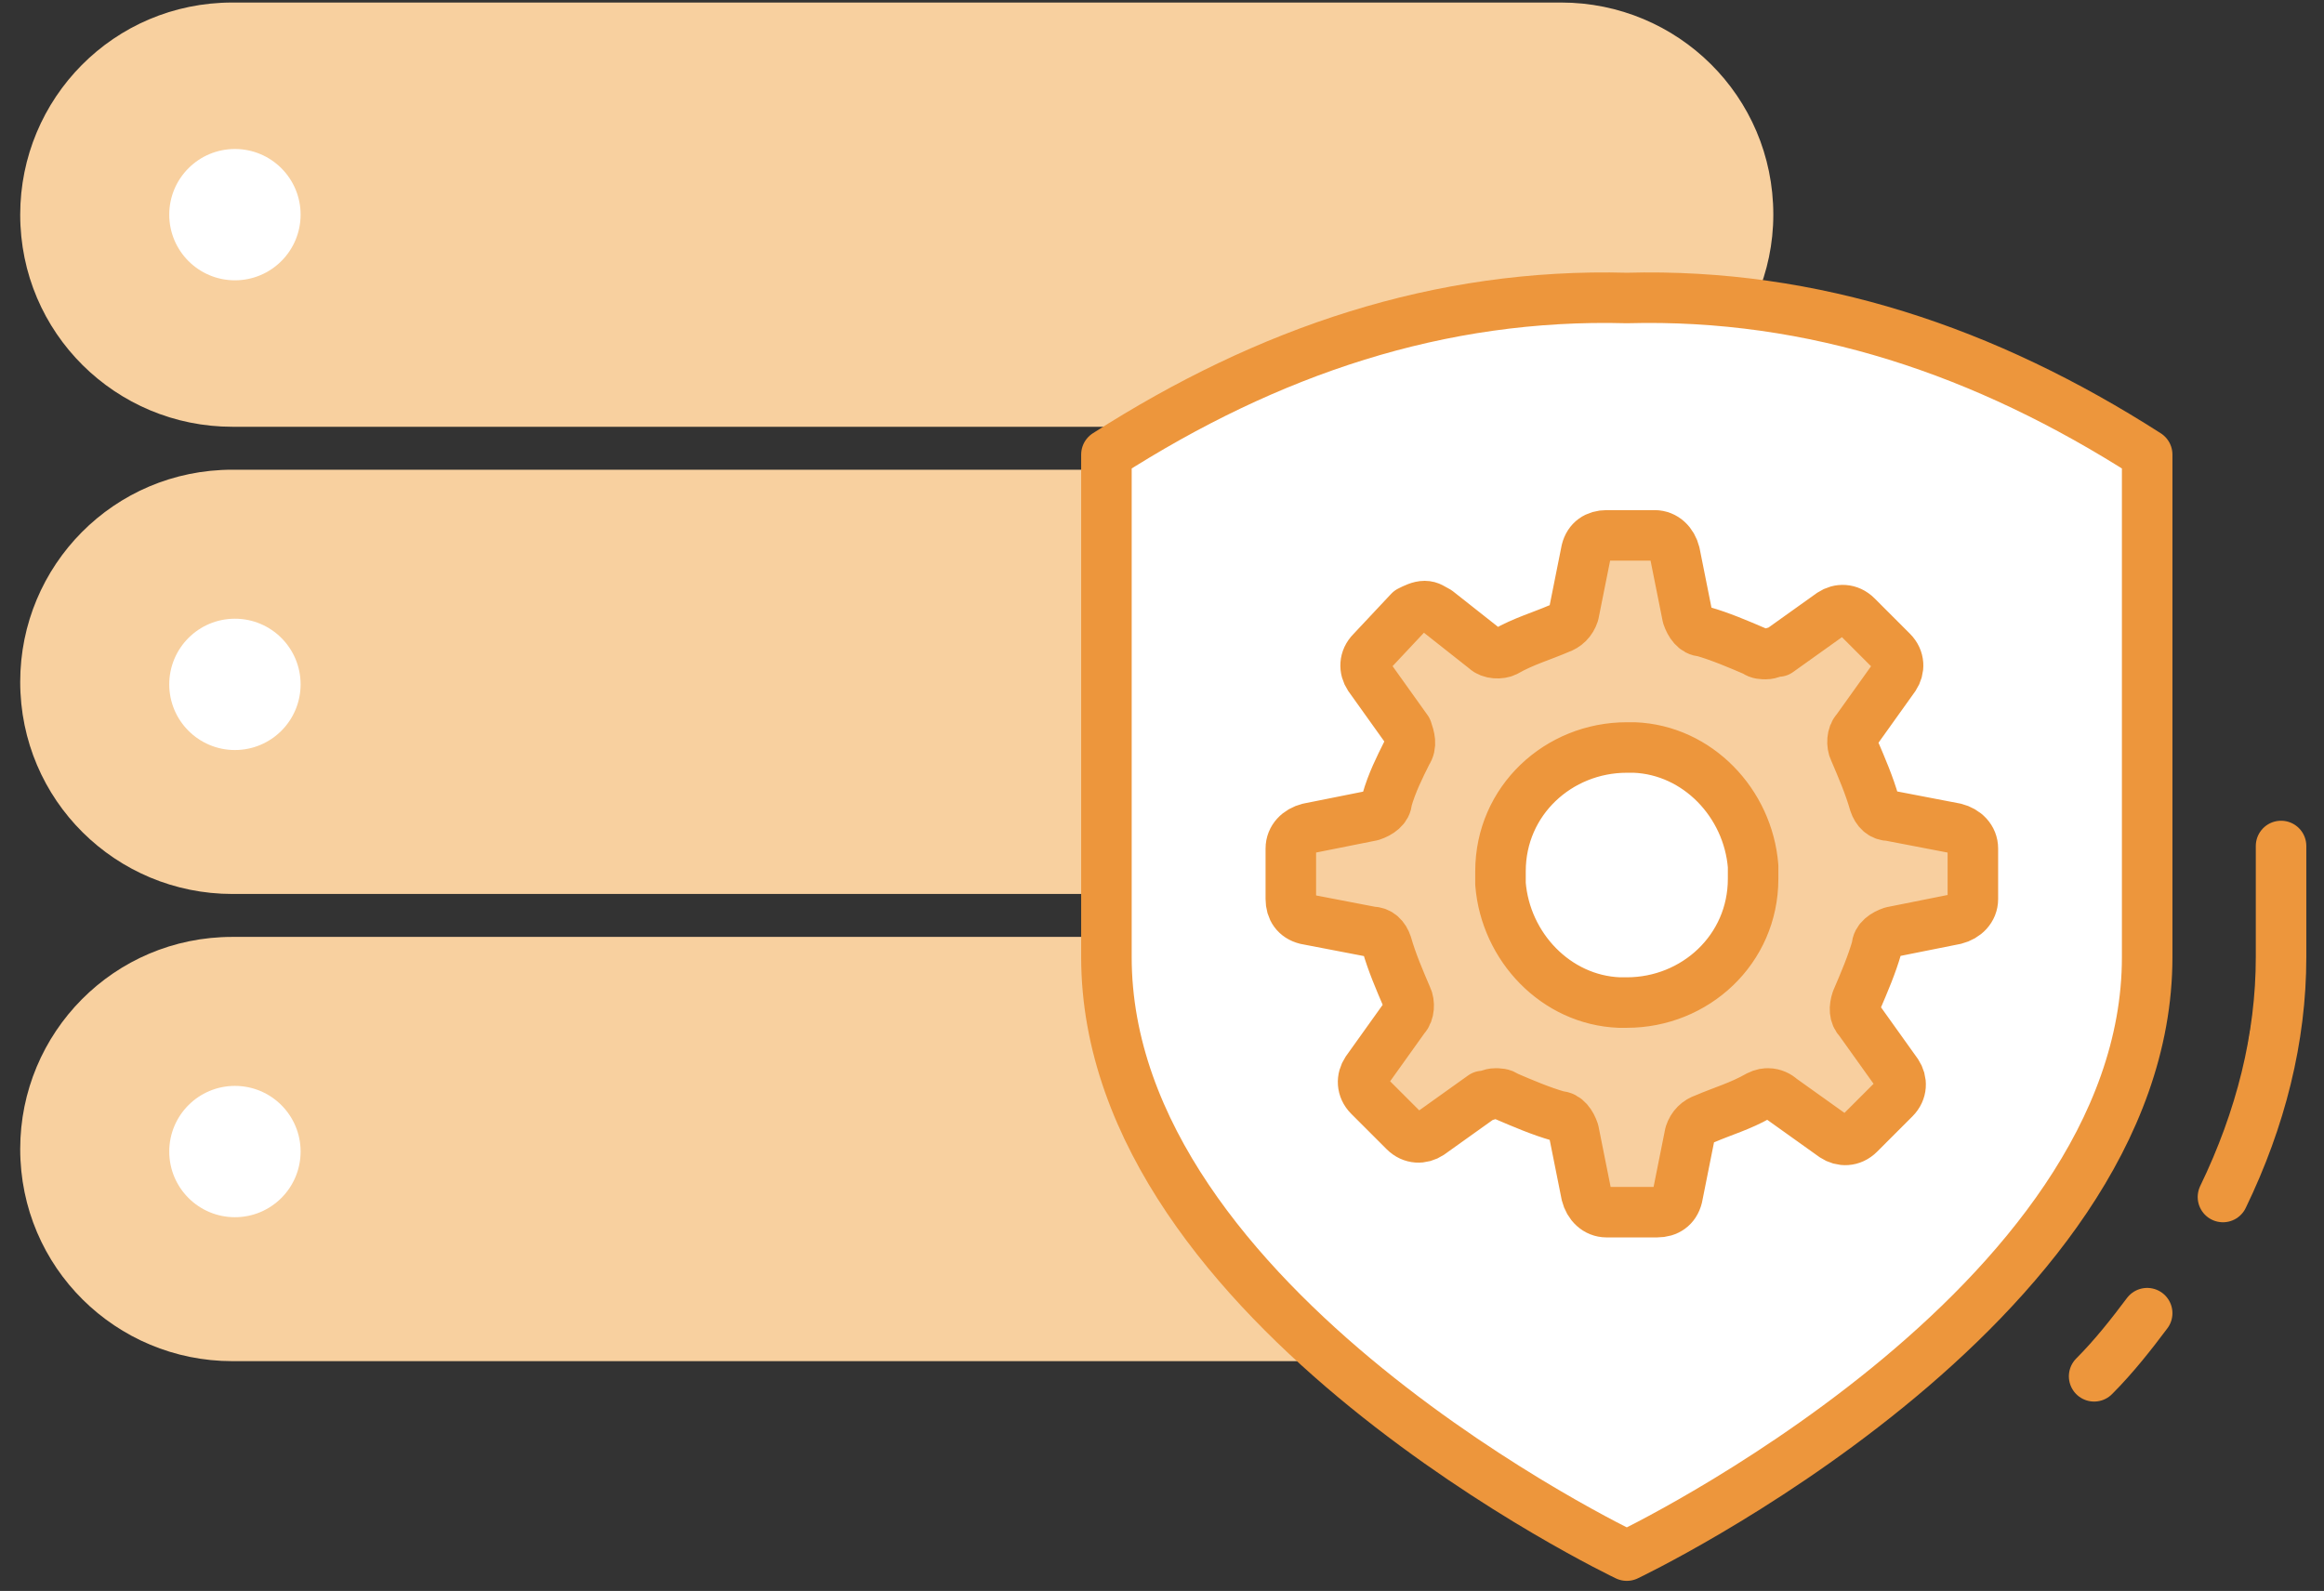
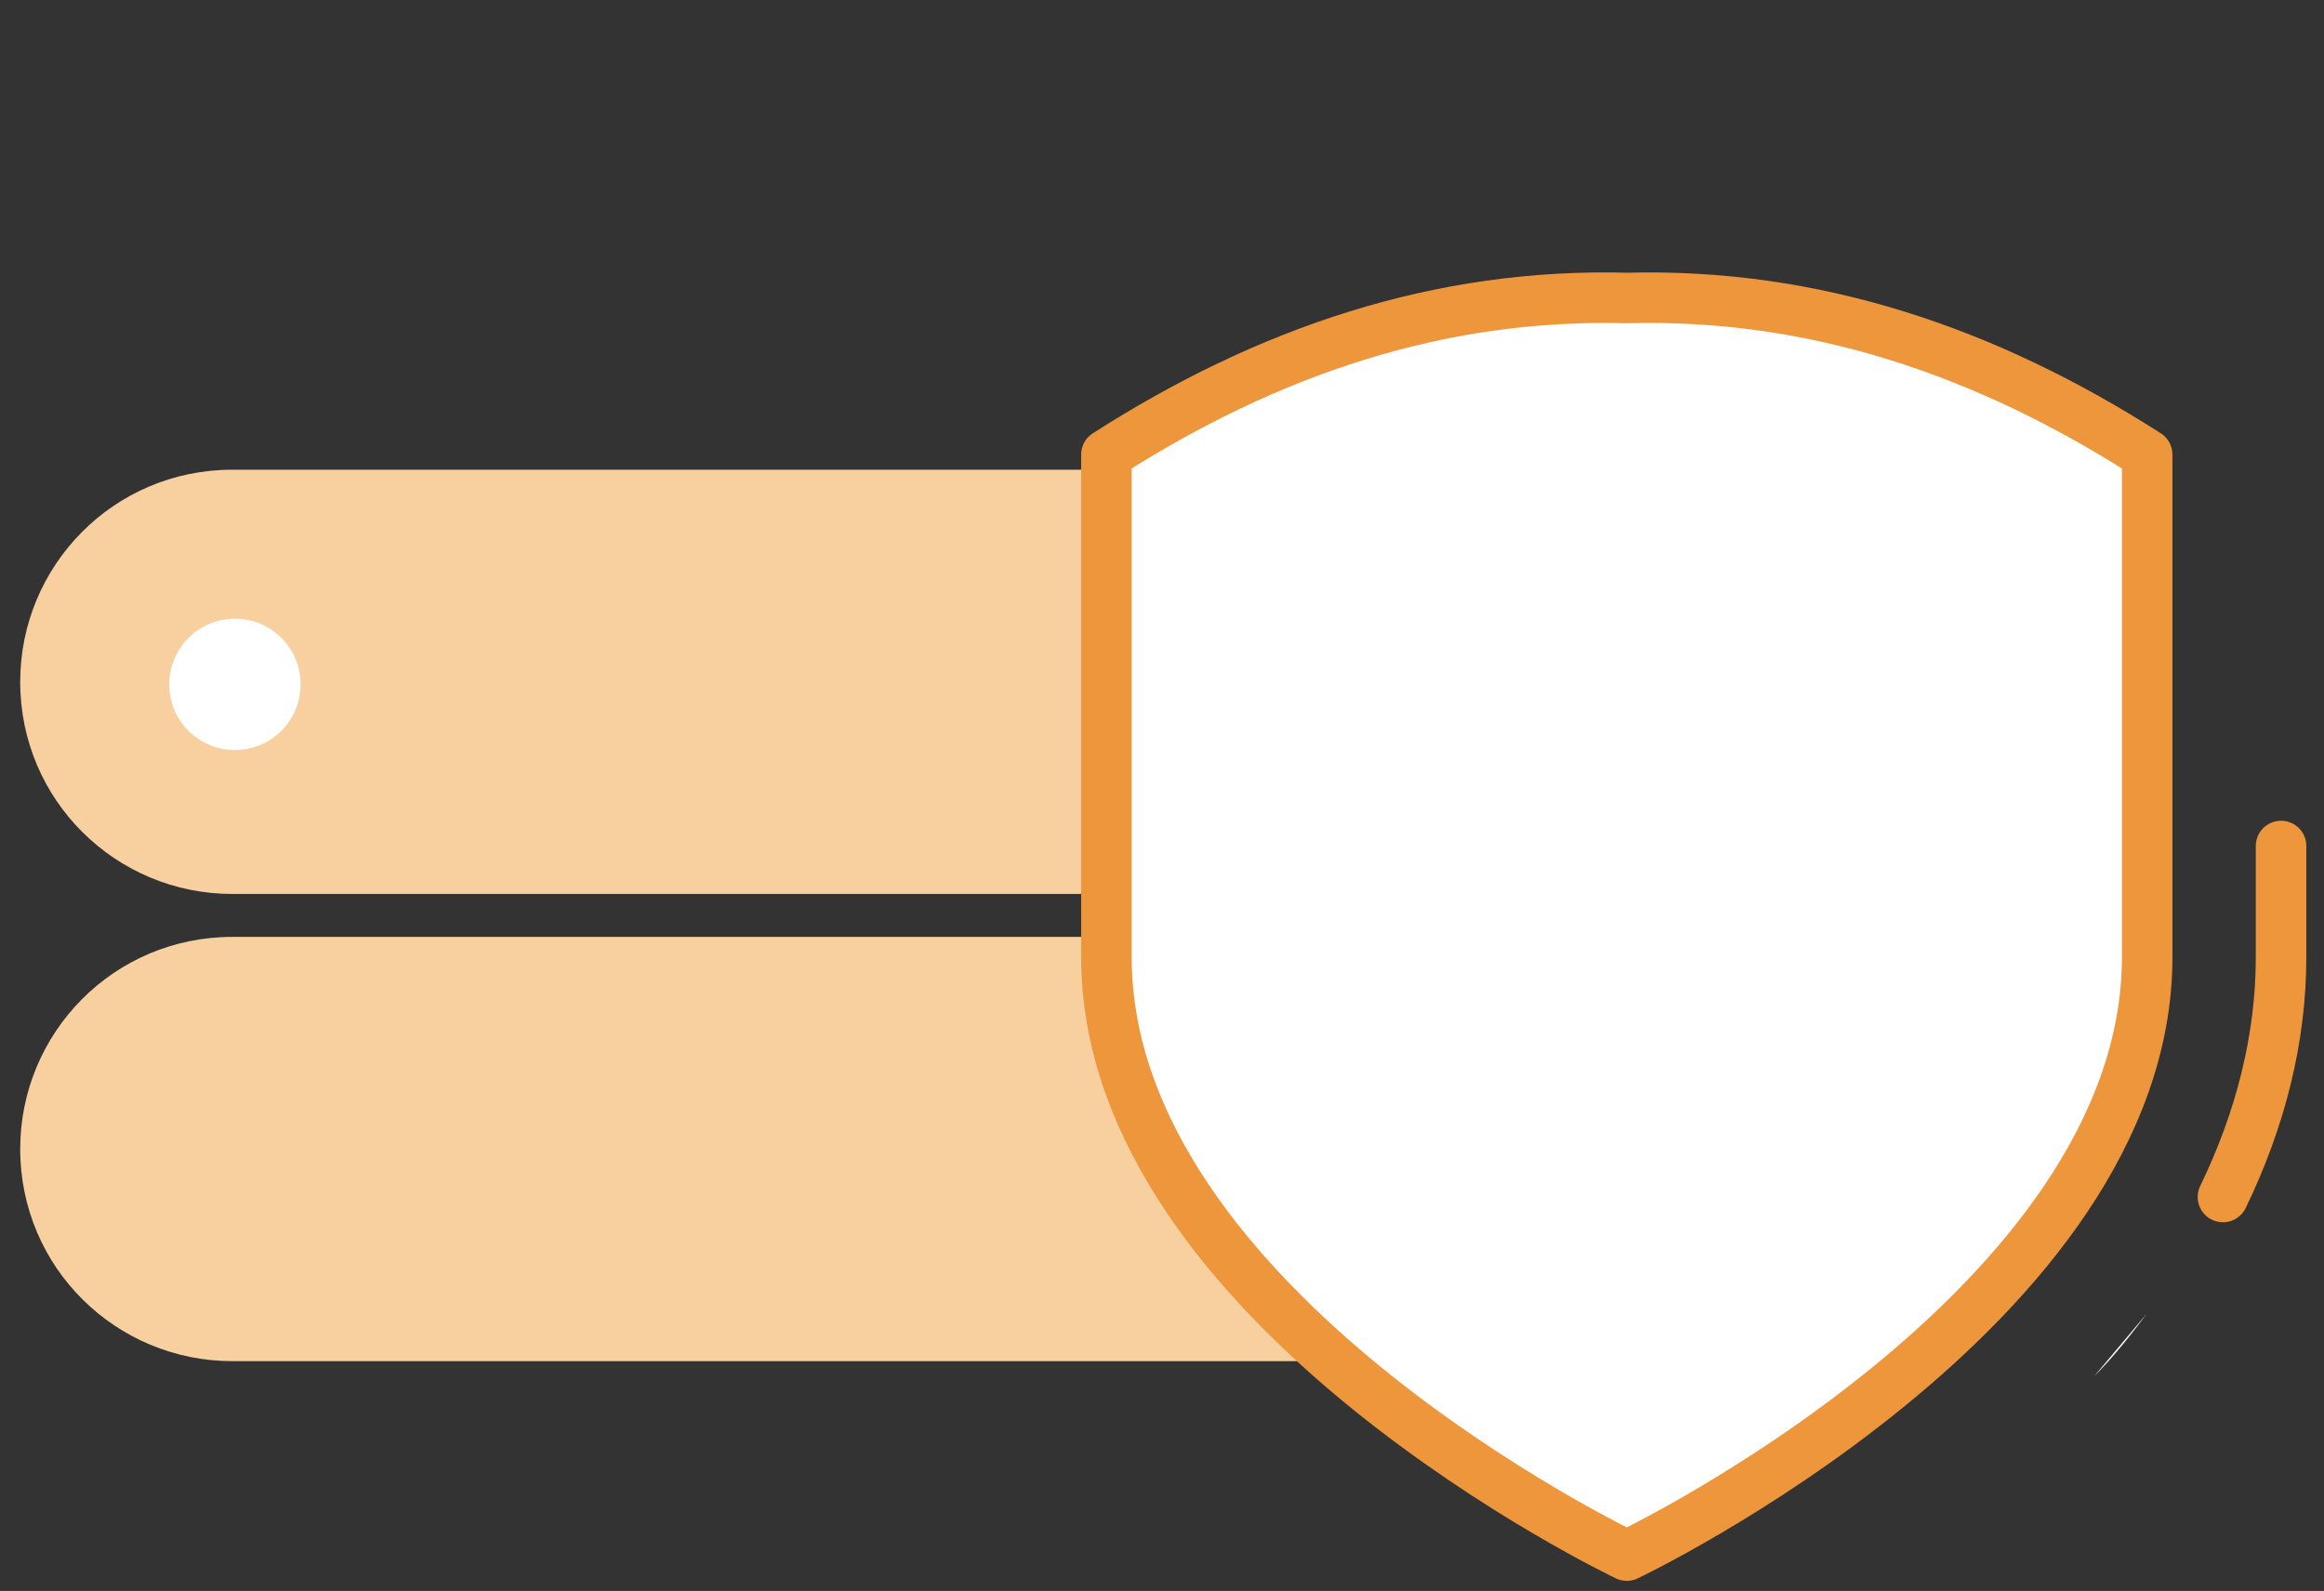
<svg xmlns="http://www.w3.org/2000/svg" width="92" height="63" viewBox="0 0 92 63" fill="none">
  <rect x="0" y="0" width="92" height="63" fill="#333333" stroke="none" />
-   <path d="M61.8 16.9H9.2C4.6 16.9 0.8 13.2 0.8 8.5C0.8 3.9 4.5 0.1 9.2 0.1H61.8C66.4 0.1 70.2 3.8 70.2 8.5C70.2 13.1 66.4 16.9 61.8 16.9Z" fill="#F8D09F" />
  <path d="M61.8 35.4H9.2C4.6 35.4 0.8 31.7 0.8 27C0.8 22.4 4.5 18.6 9.2 18.6H61.8C66.4 18.6 70.2 22.3 70.2 27C70.2 31.6 66.4 35.4 61.8 35.4Z" fill="#F8D09F" />
  <path d="M61.8 53.9H9.2C4.6 53.9 0.8 50.2 0.8 45.5C0.8 40.9 4.5 37.1 9.2 37.1H61.8C66.4 37.1 70.2 40.8 70.2 45.5C70.2 50.2 66.4 53.9 61.8 53.9Z" fill="#F8D09F" />
  <path d="M85 52C84.4 52.8 83.7 53.7 82.9 54.5L85 52Z" fill="white" />
-   <path d="M85 52C84.4 52.8 83.7 53.7 82.9 54.5" stroke="#ED963C" stroke-width="2" stroke-miterlimit="10" stroke-linecap="round" stroke-linejoin="round" />
  <path d="M90.3 33.5V37.9C90.3 41.1 89.5 44.3 88 47.4" fill="white" />
  <path d="M90.3 33.5V37.9C90.3 41.1 89.5 44.3 88 47.4" stroke="#ED963C" stroke-width="2" stroke-miterlimit="10" stroke-linecap="round" stroke-linejoin="round" />
  <path d="M64.4 11.8C71.8 11.6 78.6 13.9 85 18C85 18 85 21.4 85 37.9C85 51.8 64.4 61.6 64.4 61.6C64.4 61.6 43.8 51.8 43.8 37.9C43.8 21.4 43.8 18 43.8 18C50.2 13.9 57 11.6 64.4 11.8Z" fill="white" stroke="#ED963C" stroke-width="2" stroke-miterlimit="10" stroke-linecap="round" stroke-linejoin="round" />
-   <path d="M9.3 11.1C10.736 11.1 11.9 9.936 11.9 8.5C11.9 7.064 10.736 5.9 9.3 5.9C7.864 5.9 6.7 7.064 6.7 8.5C6.7 9.936 7.864 11.1 9.3 11.1Z" fill="white" />
  <path d="M9.3 29.7C10.736 29.7 11.9 28.536 11.9 27.1C11.9 25.664 10.736 24.5 9.3 24.5C7.864 24.5 6.7 25.664 6.7 27.1C6.7 28.536 7.864 29.7 9.3 29.7Z" fill="white" />
-   <path d="M9.3 48.2C10.736 48.2 11.9 47.036 11.9 45.6C11.9 44.164 10.736 43 9.3 43C7.864 43 6.7 44.164 6.7 45.6C6.7 47.036 7.864 48.2 9.3 48.2Z" fill="white" />
-   <path d="M65.5 21.2C65.9 21.2 66.2 21.5 66.3 21.9L66.8 24.4C66.9 24.7 67.1 25 67.4 25C68.1 25.2 68.8 25.5 69.5 25.8C69.6 25.9 69.8 25.9 69.9 25.9C70.1 25.9 70.2 25.8 70.4 25.8L72.5 24.3C72.8 24.1 73.2 24.1 73.5 24.4L74.9 25.8C75.2 26.1 75.2 26.5 75 26.8L73.5 28.9C73.3 29.1 73.3 29.5 73.4 29.7C73.7 30.4 74 31.1 74.2 31.8C74.3 32.1 74.5 32.3 74.8 32.3L77.4 32.8C77.8 32.9 78.1 33.2 78.1 33.6V35.6C78.1 36 77.8 36.3 77.4 36.4L74.9 36.9C74.6 37 74.3 37.2 74.3 37.5C74.1 38.2 73.8 38.9 73.5 39.6C73.4 39.9 73.4 40.2 73.6 40.4L75.1 42.5C75.3 42.8 75.3 43.2 75 43.5L73.6 44.9C73.3 45.2 72.9 45.2 72.6 45L70.5 43.5C70.4 43.4 70.2 43.3 70 43.3C69.9 43.3 69.8 43.3 69.6 43.4C68.9 43.8 68.2 44 67.5 44.3C67.2 44.4 67 44.6 66.9 44.9L66.4 47.4C66.3 47.8 66 48 65.6 48H63.6C63.2 48 62.9 47.7 62.8 47.3L62.3 44.8C62.2 44.5 62 44.2 61.7 44.2C61 44 60.3 43.7 59.6 43.4C59.5 43.3 59.3 43.3 59.2 43.3C59 43.3 58.9 43.4 58.7 43.4L56.6 44.9C56.3 45.1 55.9 45.1 55.6 44.8L54.2 43.4C53.9 43.1 53.9 42.7 54.1 42.4L55.6 40.3C55.8 40.1 55.8 39.7 55.7 39.5C55.4 38.8 55.1 38.1 54.9 37.4C54.8 37.1 54.6 36.9 54.3 36.9L51.7 36.4C51.3 36.3 51.1 36 51.1 35.6V33.6C51.1 33.2 51.4 32.9 51.8 32.8L54.3 32.3C54.6 32.2 54.9 32 54.9 31.7C55.1 31 55.4 30.4 55.7 29.8C55.9 29.5 55.8 29.2 55.7 28.9L54.2 26.8C54 26.5 54 26.1 54.3 25.8L55.8 24.2C56 24.1 56.2 24 56.4 24C56.6 24 56.7 24.1 56.9 24.2L58.8 25.7C59 25.9 59.4 25.9 59.6 25.8C60.3 25.4 61 25.2 61.7 24.9C62 24.8 62.2 24.6 62.3 24.3L62.8 21.8C62.9 21.4 63.2 21.2 63.6 21.2H65.5ZM64.4 39.7C67.1 39.7 69.4 37.6 69.4 34.8C69.4 34.6 69.4 34.5 69.4 34.3C69.2 31.8 67.2 29.7 64.7 29.6C64.6 29.6 64.5 29.6 64.4 29.6C61.7 29.6 59.4 31.7 59.4 34.5C59.4 34.7 59.4 34.8 59.4 35C59.6 37.5 61.6 39.6 64.1 39.7C64.3 39.7 64.3 39.7 64.4 39.7Z" fill="#F8CF9F" stroke="#ED963C" stroke-width="2" stroke-miterlimit="10" stroke-linecap="round" stroke-linejoin="round" />
</svg>